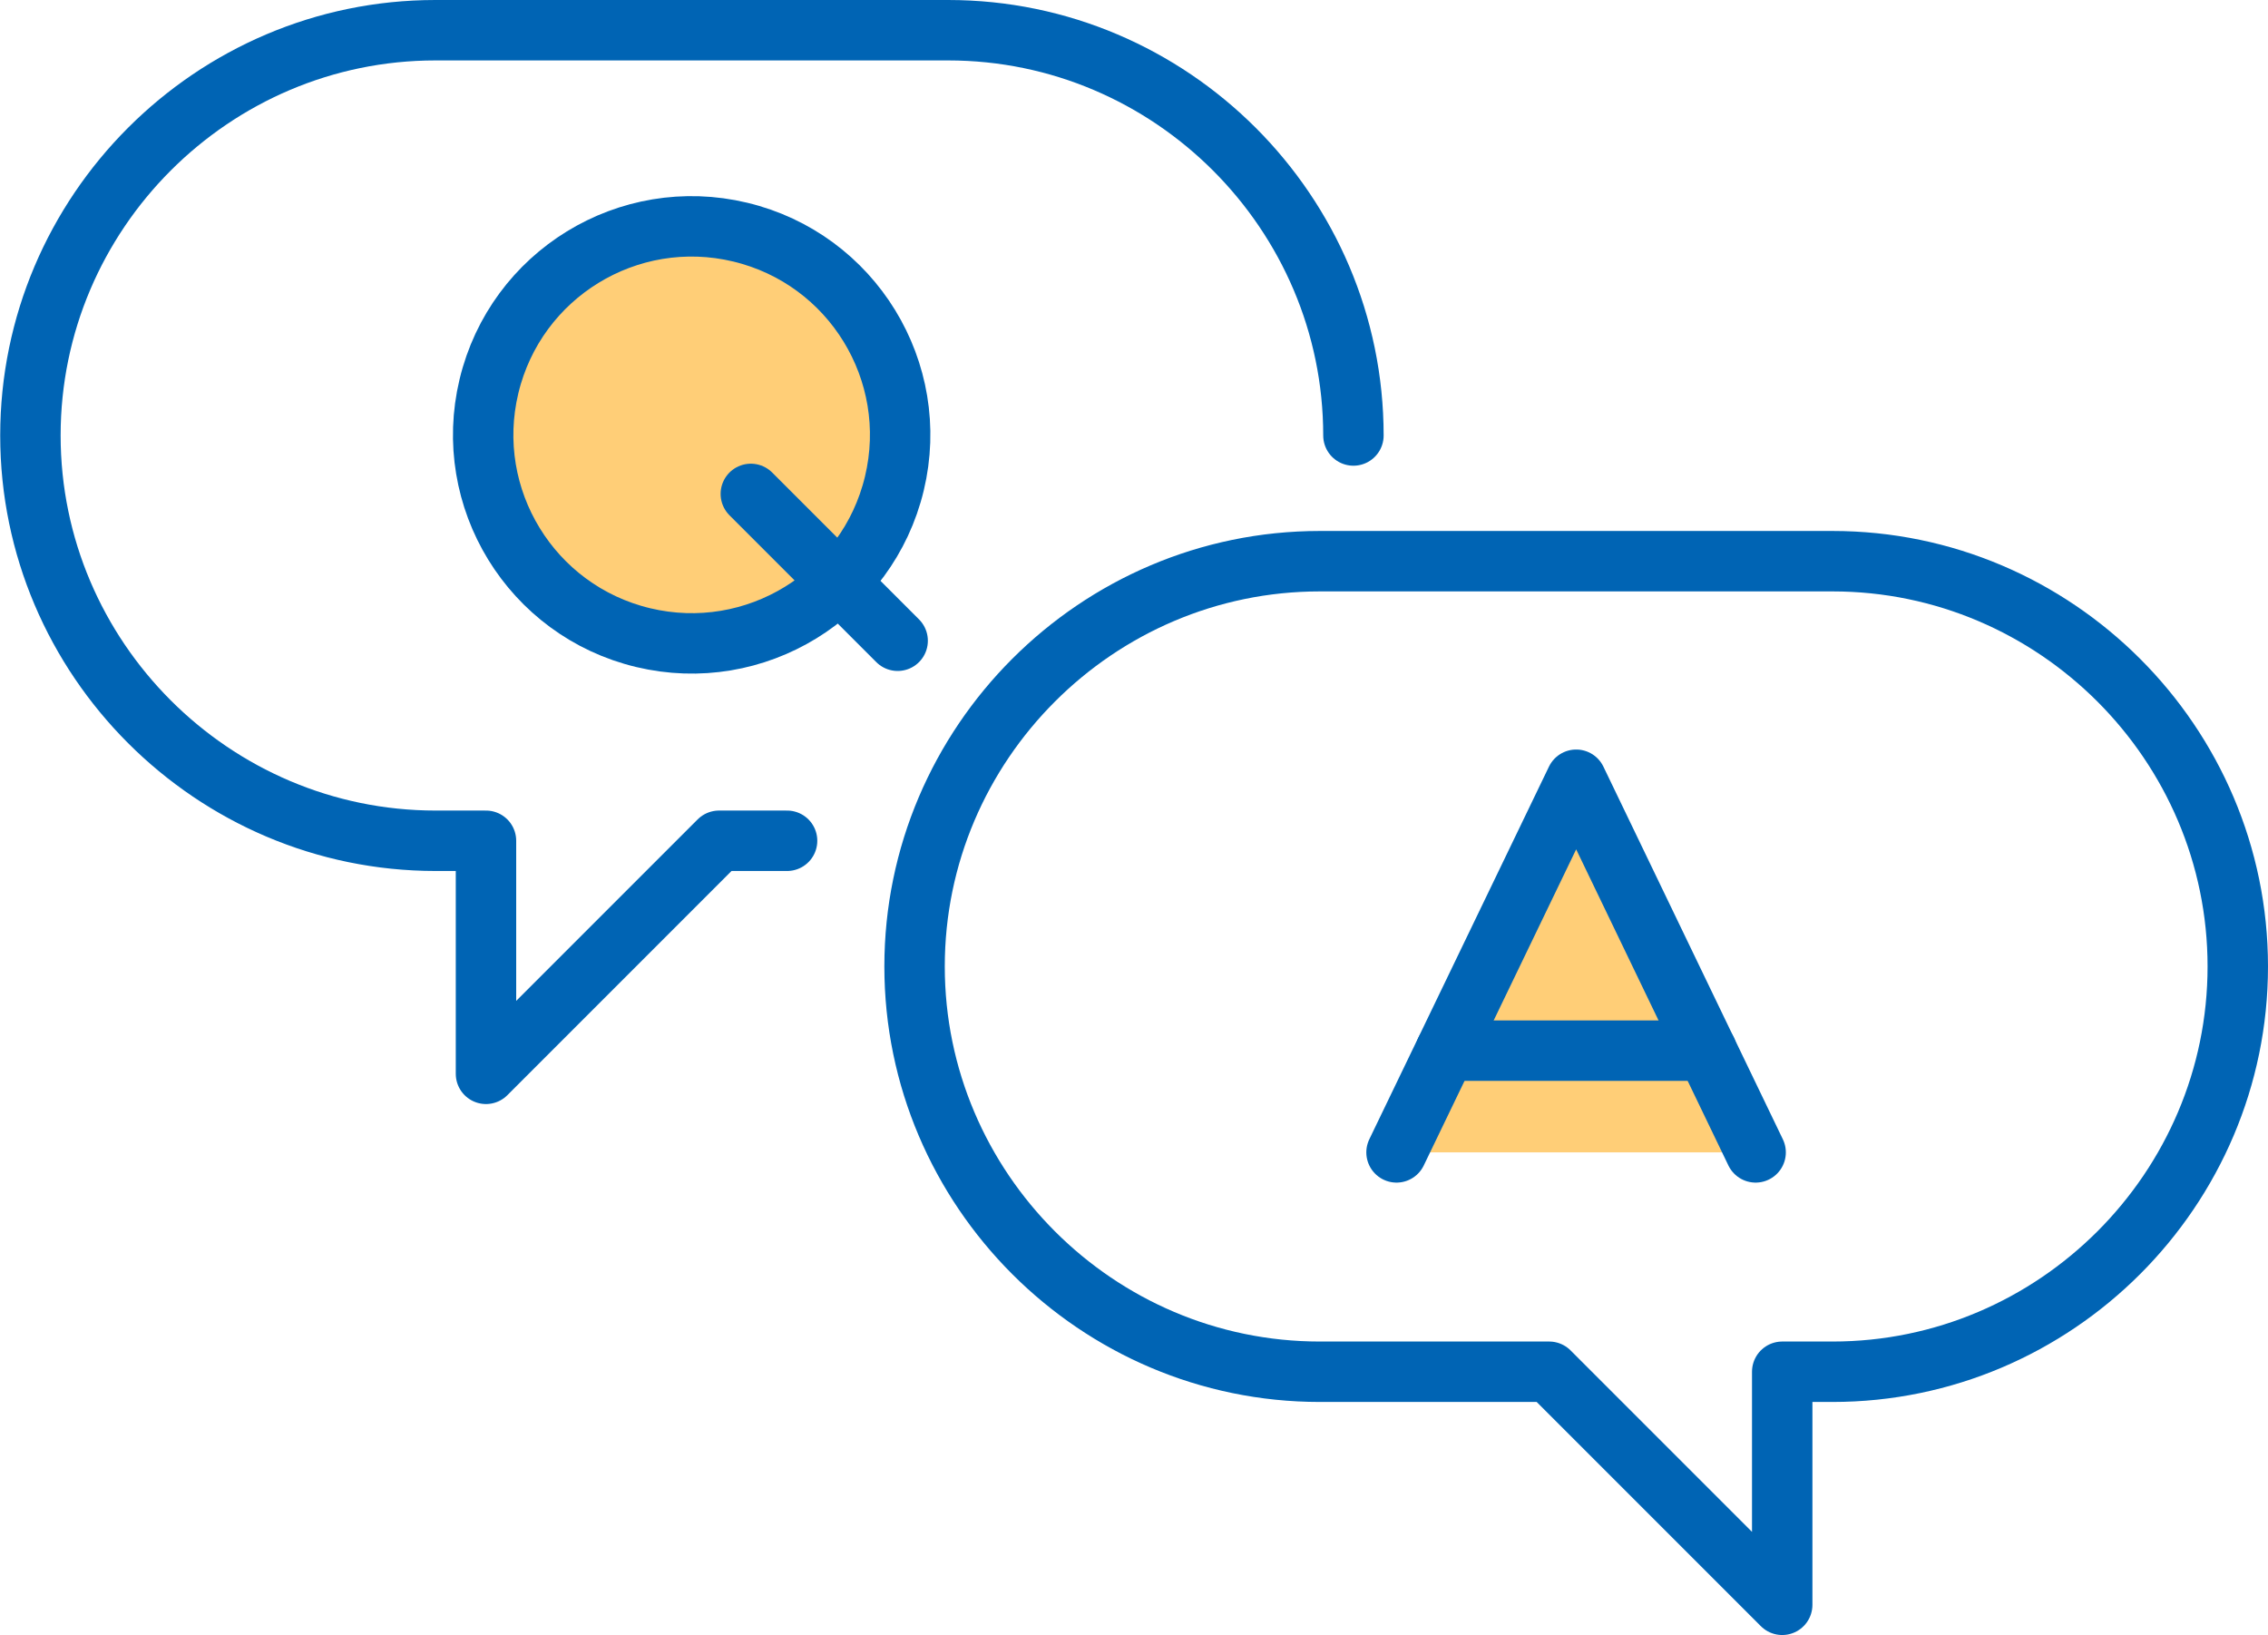
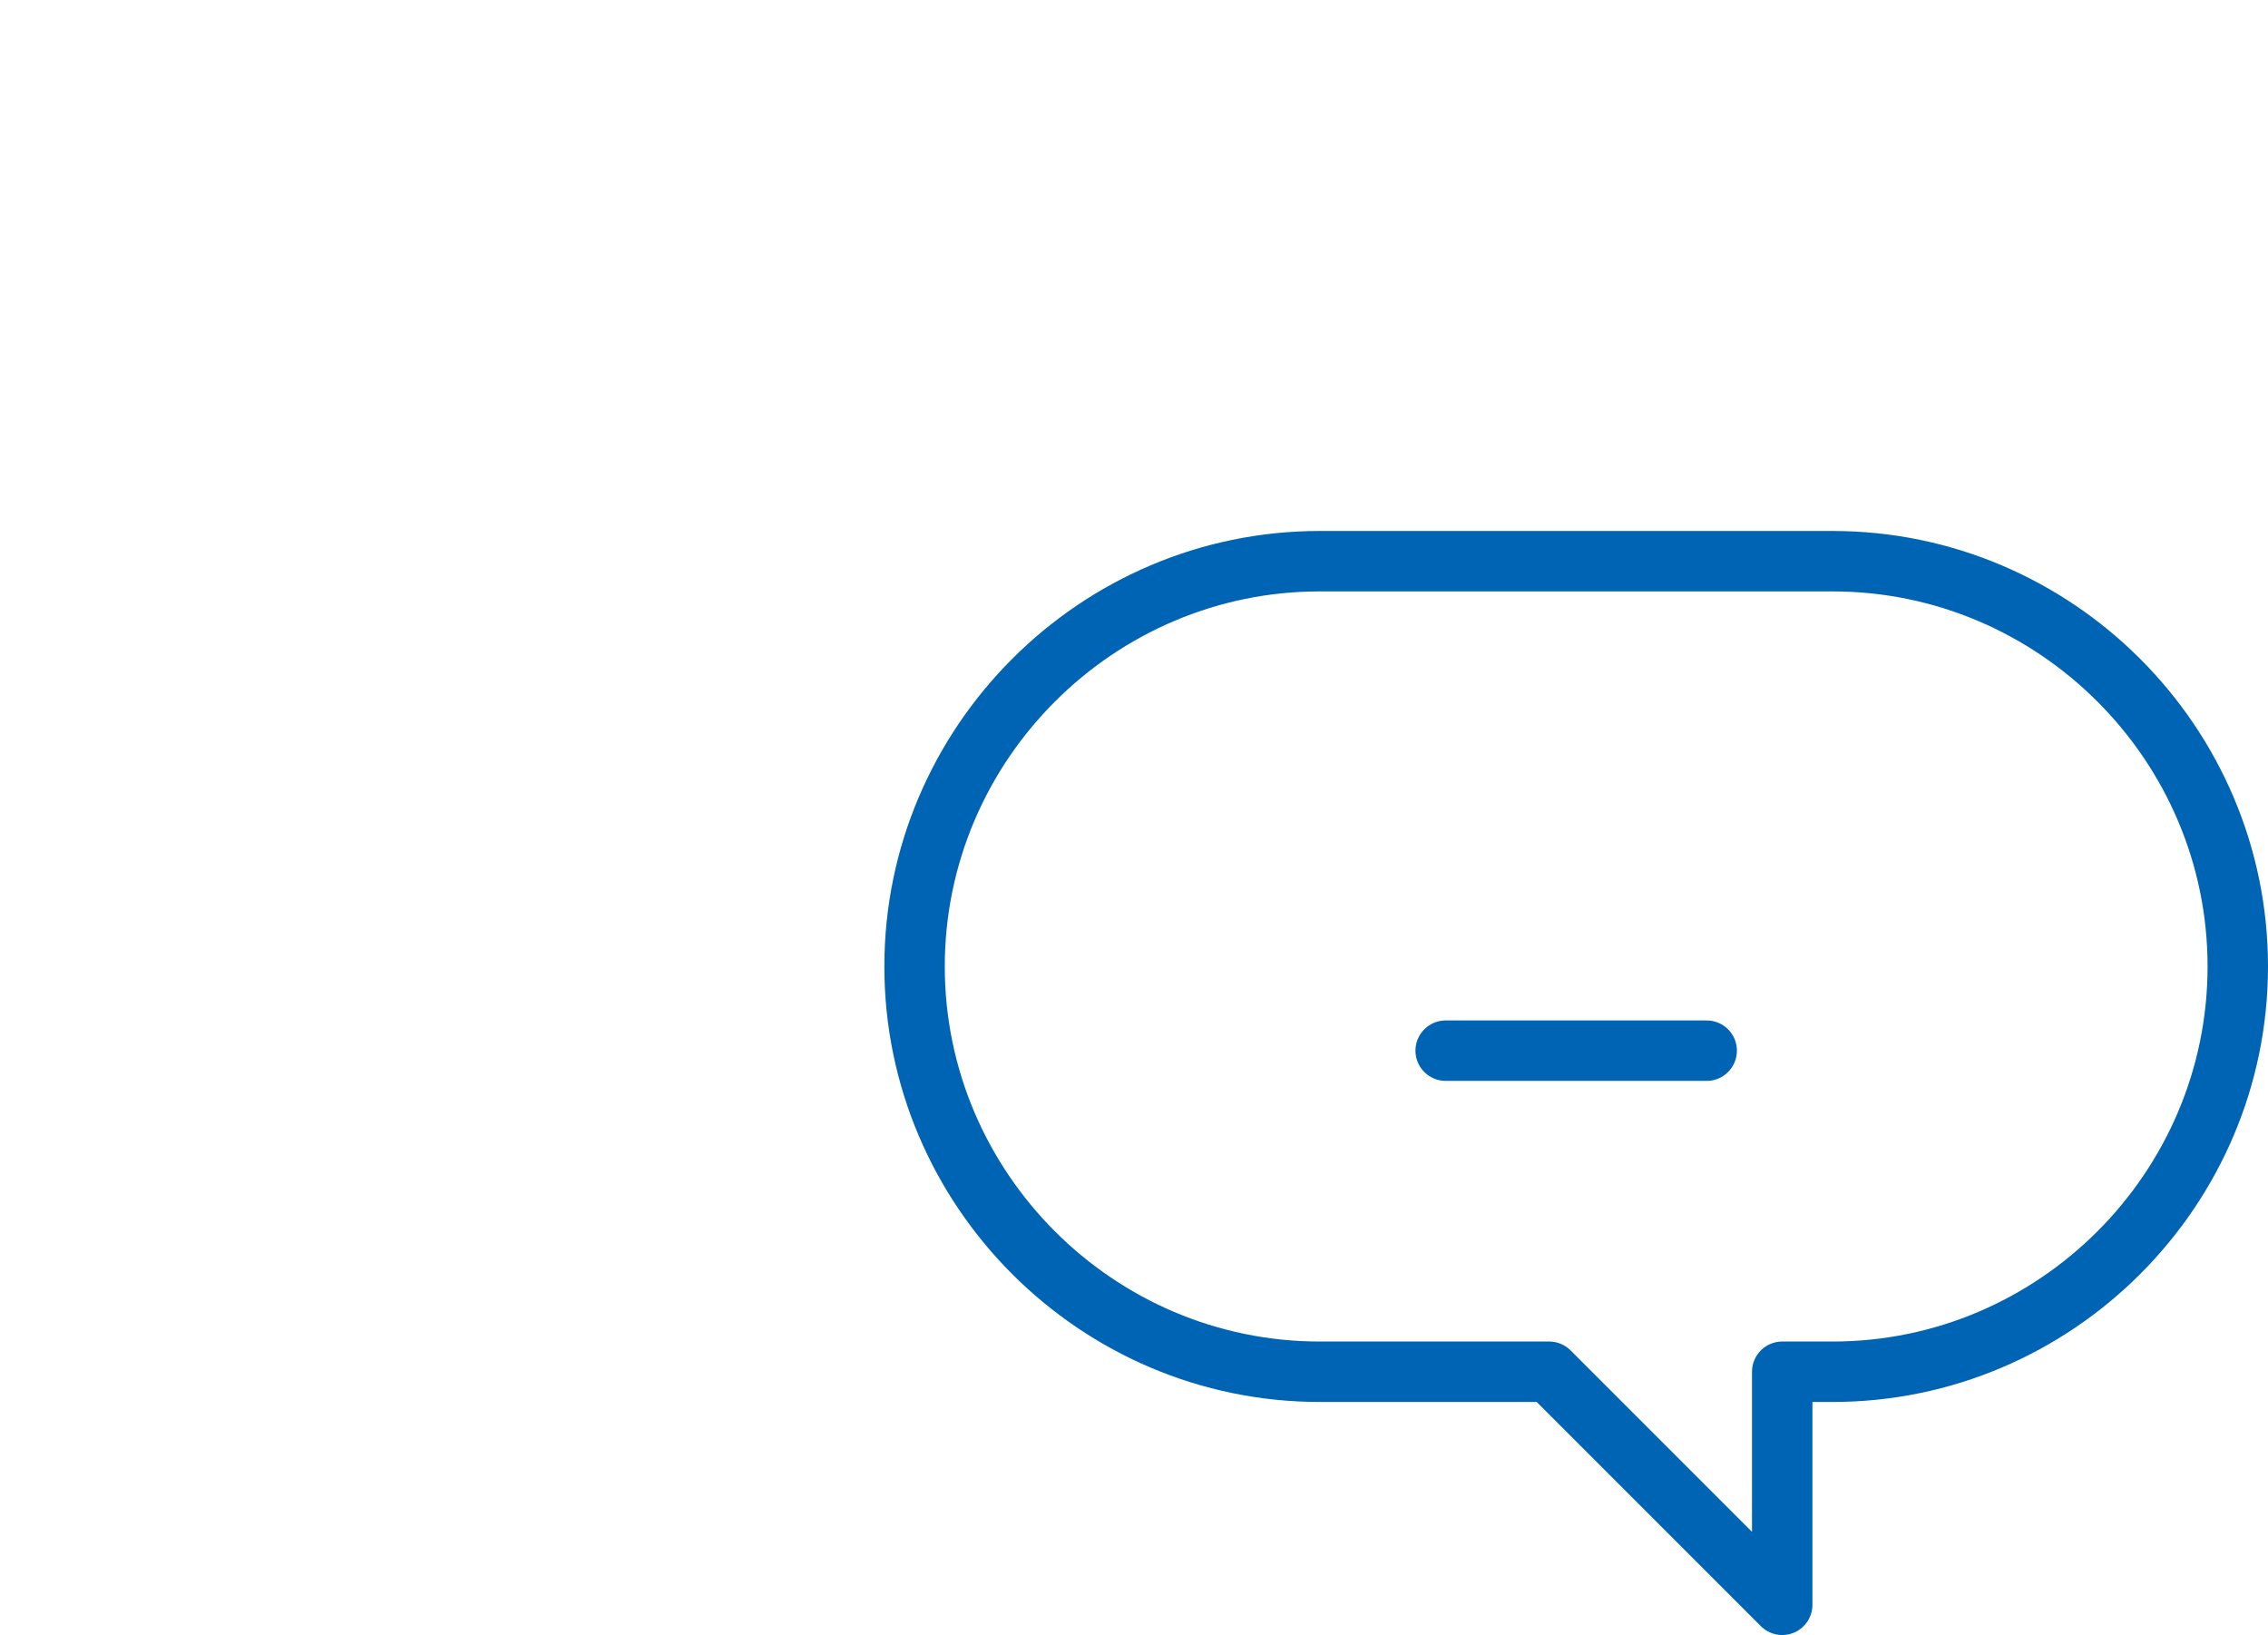
<svg xmlns="http://www.w3.org/2000/svg" id="_レイヤー_2" viewBox="0 0 112.61 81.18">
  <defs>
    <style>.cls-1{fill:#ffce77;}.cls-1,.cls-2{stroke:#0064b4;stroke-linecap:round;stroke-linejoin:round;stroke-width:3px;}.cls-2{fill:none;}</style>
  </defs>
  <g id="_レイヤー_1-2">
    <path class="cls-2" d="m90.99,27.86h-25.46c-11.07,0-20.12,9.05-20.12,20.12s9.05,20.12,20.12,20.12h11.39l11.57,11.57v-11.57h2.5c11.07,0,20.12-9.05,20.12-20.12s-9.05-20.12-20.12-20.12Z" />
-     <path class="cls-2" d="m39.08,41.74h-3.38l-11.57,11.57v-11.57h-2.5c-11.07,0-20.12-9.05-20.12-20.12S10.55,1.5,21.62,1.5h25.46c11.07,0,20.12,9.05,20.12,20.12" />
-     <polyline class="cls-1" points="87.17 57.21 78.26 38.71 69.34 57.21" />
    <line class="cls-1" x1="71.78" y1="52.16" x2="84.74" y2="52.16" />
-     <circle class="cls-1" cx="34.35" cy="21.59" r="10.35" transform="translate(5.34 49.96) rotate(-76.52)" />
-     <line class="cls-1" x1="37.28" y1="24.52" x2="44.57" y2="31.81" />
  </g>
</svg>